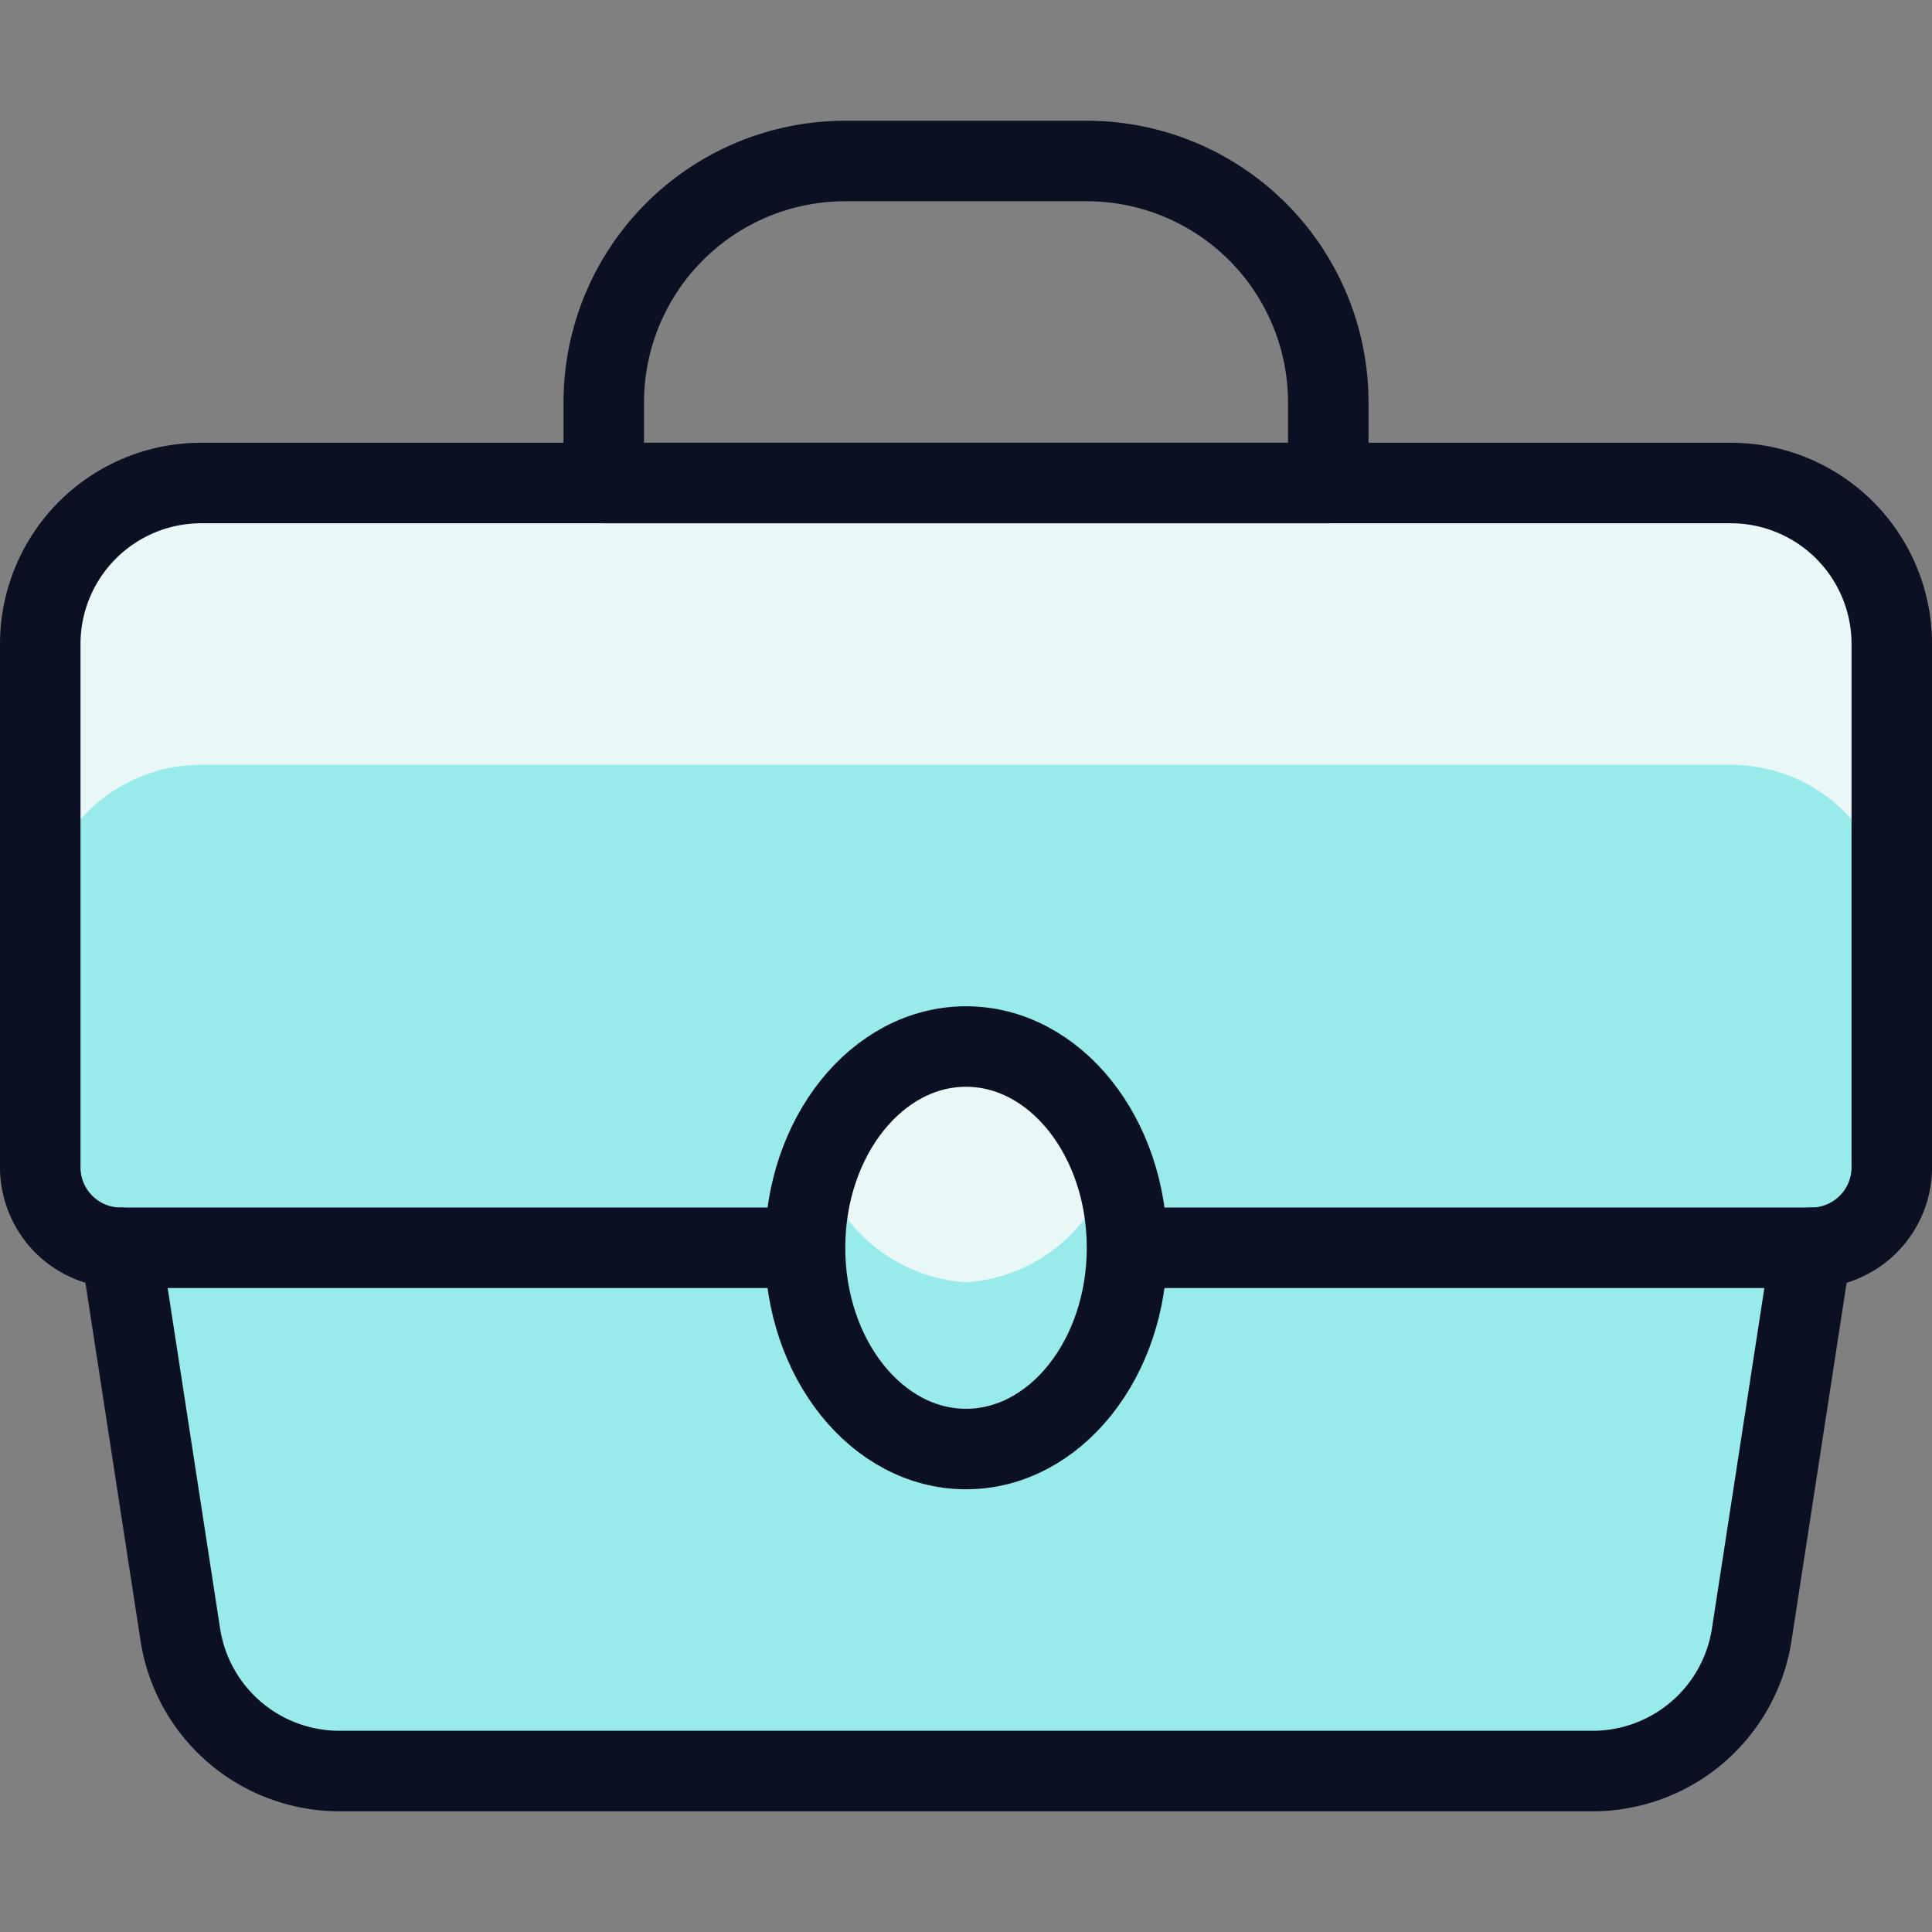
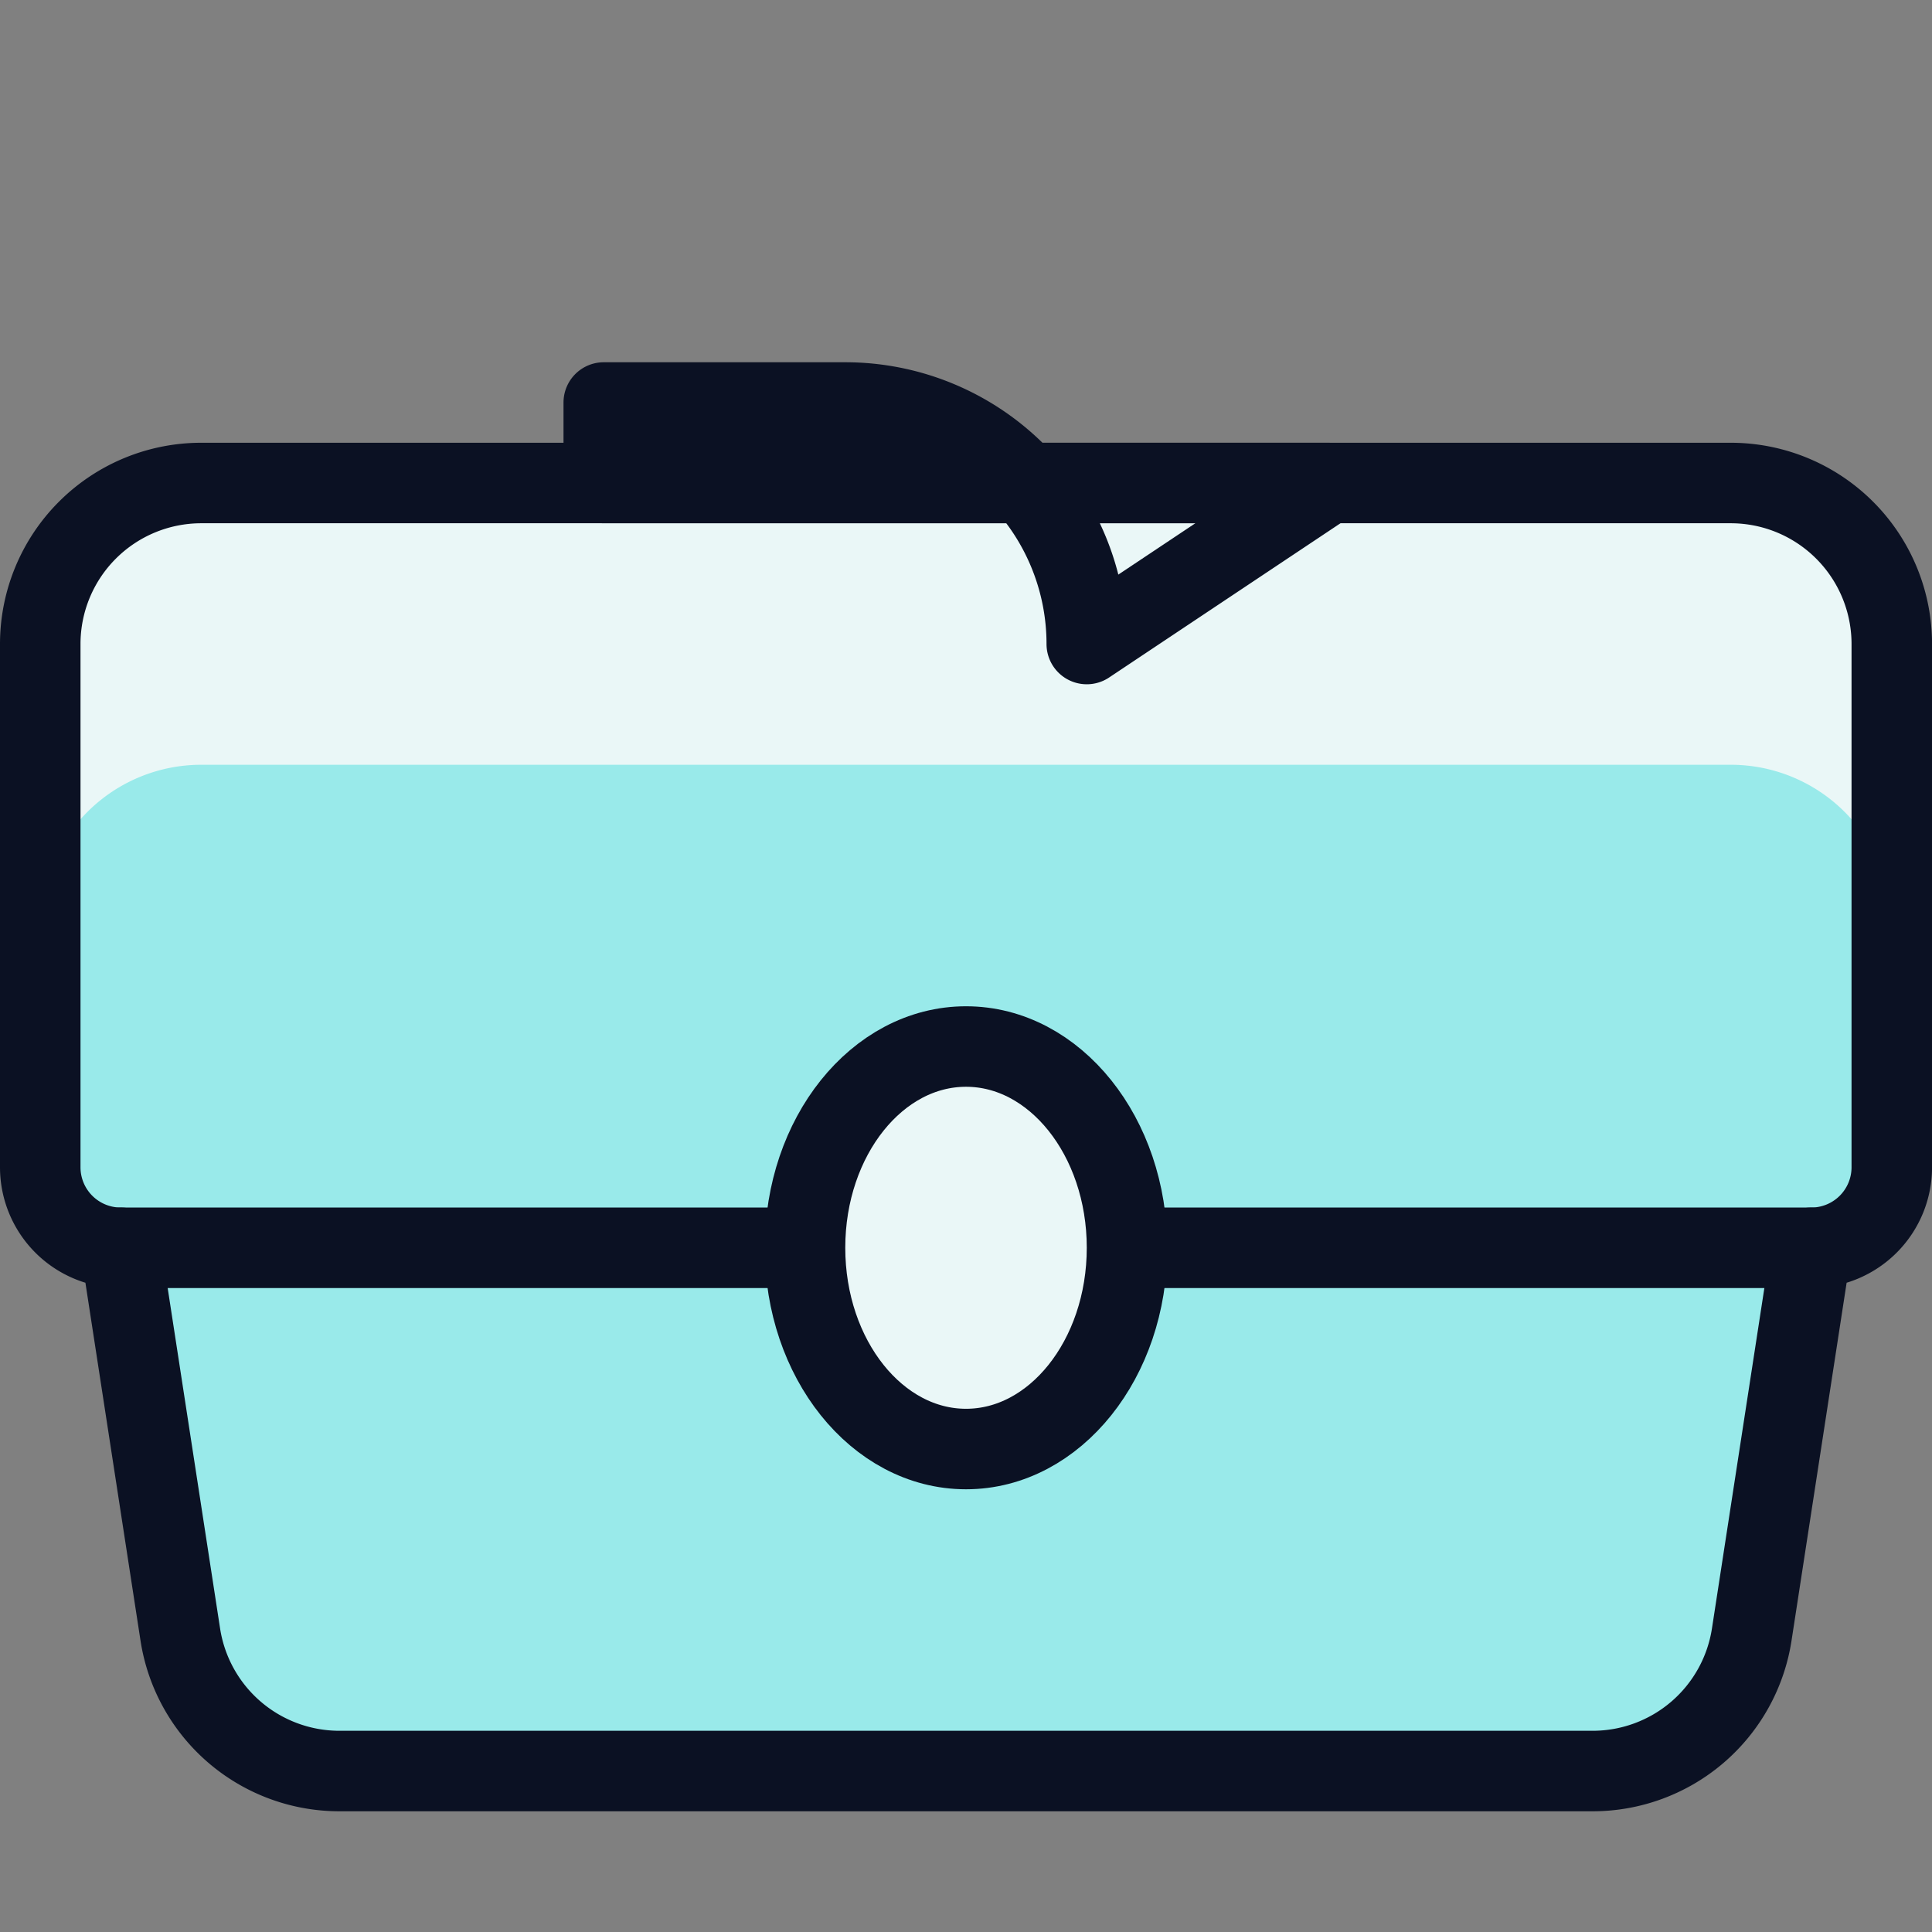
<svg xmlns="http://www.w3.org/2000/svg" viewBox="0 0 400 400">
  <rect x="0" y="0" width="400" height="400" fill="#808080" stroke="none" />
  <g transform="matrix(16.667,0,0,16.667,0,0)">
    <defs>
      <style>.a{fill:#99EAEA;}.b{fill:#EAF7F7;}.c{fill:none;stroke:#0B1123;stroke-linecap:round;stroke-linejoin:round;}.d{fill:#EAF7F7;}.e{fill:#99EAEA;}</style>
    </defs>
    <path class="a" d="M1.5,15.5l.739,4.8A2,2,0,0,0,4.216,22H19.784a2,2,0,0,0,1.977-1.7l.739-4.8a1,1,0,0,0,1-1V8a2,2,0,0,0-2-2H2.5a2,2,0,0,0-2,2v6.5A1,1,0,0,0,1.5,15.5Z" />
    <path class="b" d="M21.5,6H2.5a2,2,0,0,0-2,2v3.5a2,2,0,0,1,2-2h19a2,2,0,0,1,2,2V8A2,2,0,0,0,21.5,6Z" />
    <path class="c" d="M1.5,15.5l.739,4.8A2,2,0,0,0,4.216,22H19.784a2,2,0,0,0,1.977-1.7l.739-4.8a1,1,0,0,0,1-1V8a2,2,0,0,0-2-2H2.5a2,2,0,0,0-2,2v6.5A1,1,0,0,0,1.5,15.5Z" />
-     <path class="c" d="M16.5,6h-9V5a3,3,0,0,1,3-3h3a3,3,0,0,1,3,3Z" />
+     <path class="c" d="M16.5,6h-9V5h3a3,3,0,0,1,3,3Z" />
    <line class="c" x1="1.5" y1="15.5" x2="10" y2="15.5" />
    <line class="c" x1="14" y1="15.5" x2="22.5" y2="15.5" />
    <ellipse class="d" cx="12" cy="15.5" rx="2" ry="2.5" />
-     <path class="e" d="M12,15.929a2.031,2.031,0,0,1-1.816-1.464A3.02,3.02,0,0,0,10,15.5,2.292,2.292,0,0,0,12,18a2.292,2.292,0,0,0,2-2.5,3.02,3.02,0,0,0-.184-1.035A2.031,2.031,0,0,1,12,15.929Z" />
    <ellipse class="c" cx="12" cy="15.5" rx="2" ry="2.5" />
  </g>
</svg>